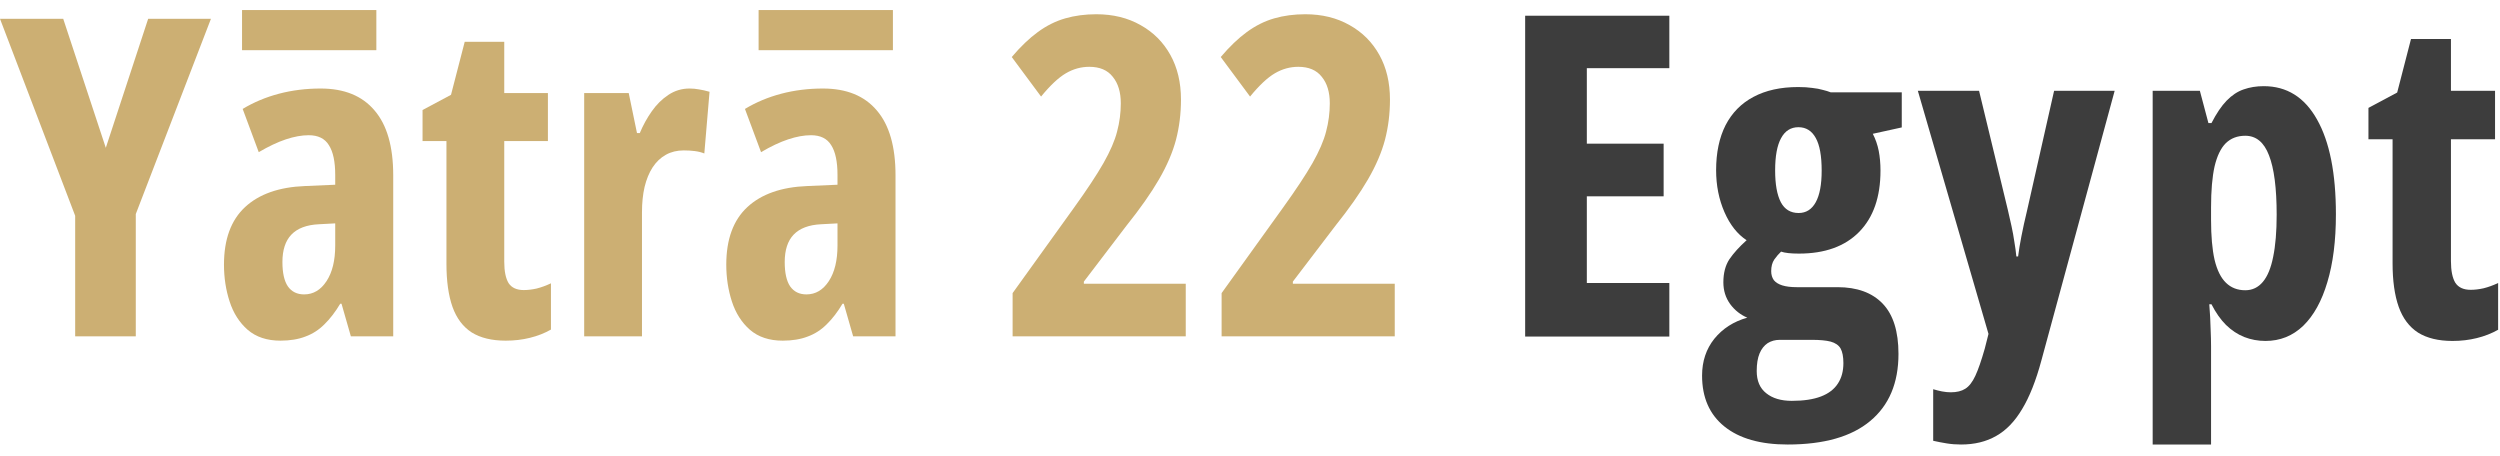
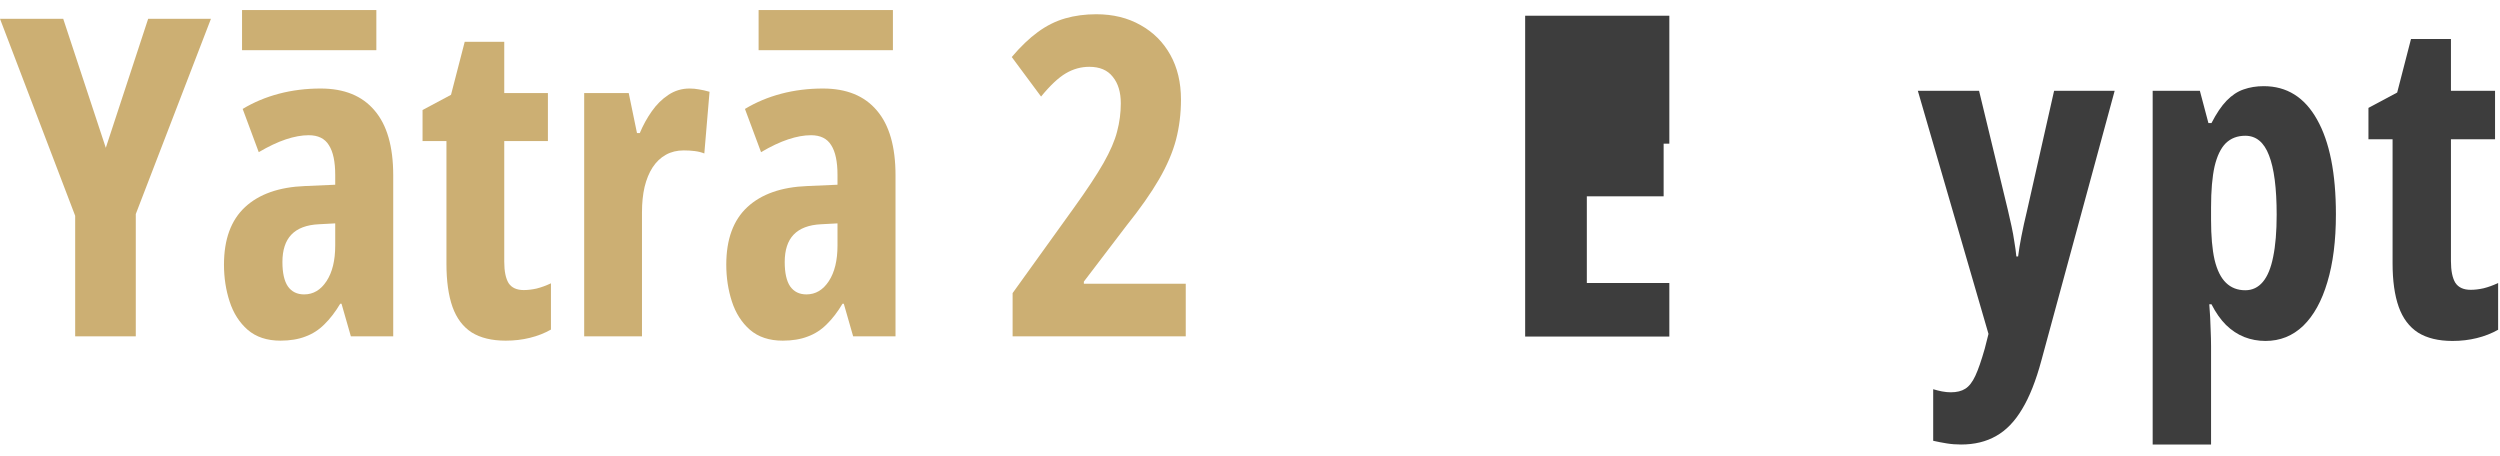
<svg xmlns="http://www.w3.org/2000/svg" width="159" height="29" viewBox="0 0 159 29" fill="none">
-   <path d="M106.17 21.405H97V1H106.17V4.336H100.922V9.137H105.807V12.486H100.922V17.999H106.17V21.405Z" fill="#3D3D3D" />
-   <path d="M113.695 28.271C111.964 28.271 110.624 27.89 109.675 27.127C108.726 26.364 108.252 25.285 108.252 23.889C108.252 22.977 108.512 22.195 109.033 21.544C109.564 20.893 110.262 20.446 111.127 20.204C110.69 20.018 110.327 19.73 110.038 19.339C109.75 18.939 109.606 18.478 109.606 17.957C109.606 17.362 109.736 16.869 109.996 16.478C110.266 16.087 110.629 15.687 111.085 15.278C110.499 14.896 110.029 14.301 109.675 13.491C109.322 12.682 109.145 11.793 109.145 10.825C109.145 9.709 109.345 8.755 109.745 7.964C110.155 7.173 110.745 6.573 111.518 6.164C112.299 5.745 113.248 5.536 114.365 5.536C114.709 5.536 115.007 5.555 115.258 5.592C115.519 5.62 115.742 5.662 115.928 5.717C116.123 5.764 116.291 5.815 116.43 5.871H120.952V8.104L119.11 8.509C119.287 8.853 119.412 9.216 119.487 9.597C119.561 9.979 119.599 10.398 119.599 10.853C119.599 12.528 119.147 13.826 118.245 14.747C117.342 15.668 116.063 16.129 114.407 16.129C113.895 16.129 113.518 16.087 113.276 16.003C113.127 16.143 112.983 16.31 112.844 16.506C112.713 16.701 112.648 16.948 112.648 17.245C112.648 17.469 112.704 17.66 112.816 17.818C112.937 17.967 113.118 18.078 113.36 18.153C113.602 18.227 113.904 18.264 114.267 18.264H116.863C118.11 18.264 119.068 18.613 119.738 19.311C120.408 20.009 120.743 21.074 120.743 22.507C120.743 24.359 120.143 25.782 118.943 26.778C117.752 27.773 116.002 28.271 113.695 28.271ZM113.96 25.494C114.714 25.494 115.332 25.401 115.816 25.215C116.3 25.029 116.658 24.754 116.891 24.391C117.124 24.038 117.24 23.605 117.24 23.093C117.24 22.684 117.179 22.372 117.058 22.158C116.937 21.953 116.728 21.809 116.43 21.726C116.142 21.651 115.742 21.614 115.23 21.614H113.192C112.904 21.614 112.648 21.684 112.425 21.823C112.202 21.972 112.029 22.191 111.908 22.479C111.788 22.768 111.727 23.14 111.727 23.596C111.727 24.219 111.927 24.689 112.327 25.005C112.727 25.331 113.272 25.494 113.96 25.494ZM114.393 13.547C114.867 13.547 115.23 13.319 115.481 12.863C115.733 12.407 115.858 11.737 115.858 10.853C115.858 9.914 115.733 9.22 115.481 8.774C115.23 8.318 114.863 8.09 114.379 8.09C113.895 8.09 113.527 8.323 113.276 8.788C113.025 9.244 112.899 9.928 112.899 10.839C112.899 11.723 113.02 12.398 113.262 12.863C113.504 13.319 113.881 13.547 114.393 13.547Z" fill="#3D3D3D" />
+   <path d="M106.17 21.405H97V1H106.17V4.336V9.137H105.807V12.486H100.922V17.999H106.17V21.405Z" fill="#3D3D3D" />
  <path d="M121.974 5.773H125.868L127.696 13.338C127.78 13.682 127.859 14.031 127.933 14.384C128.008 14.729 128.068 15.064 128.115 15.389C128.171 15.715 128.213 16.022 128.24 16.31H128.352C128.399 15.929 128.468 15.501 128.562 15.026C128.655 14.543 128.776 13.994 128.924 13.38L130.641 5.773H134.493L129.832 22.926C129.487 24.21 129.078 25.243 128.603 26.024C128.138 26.806 127.589 27.373 126.956 27.727C126.324 28.09 125.579 28.271 124.723 28.271C124.407 28.271 124.105 28.248 123.816 28.201C123.528 28.155 123.239 28.099 122.951 28.034V24.754C123.137 24.81 123.323 24.857 123.509 24.894C123.705 24.931 123.891 24.95 124.067 24.95C124.449 24.95 124.756 24.875 124.989 24.726C125.231 24.577 125.445 24.303 125.631 23.903C125.817 23.503 126.017 22.926 126.231 22.172L126.468 21.237L121.974 5.773Z" fill="#3D3D3D" />
  <path d="M143.972 5.48C145.443 5.48 146.573 6.187 147.364 7.601C148.164 9.016 148.564 11.025 148.564 13.631C148.564 15.306 148.383 16.743 148.02 17.943C147.666 19.144 147.155 20.069 146.485 20.721C145.815 21.363 145.014 21.684 144.084 21.684C143.61 21.684 143.158 21.6 142.73 21.433C142.312 21.265 141.925 21.009 141.572 20.665C141.228 20.321 140.921 19.883 140.651 19.353H140.511C140.558 19.948 140.586 20.47 140.595 20.916C140.614 21.353 140.623 21.716 140.623 22.005V28.271H136.91V5.773H139.911L140.455 7.825H140.651C140.967 7.211 141.288 6.736 141.614 6.401C141.949 6.057 142.307 5.82 142.688 5.689C143.079 5.55 143.507 5.48 143.972 5.48ZM142.8 8.634C142.298 8.634 141.884 8.792 141.558 9.109C141.242 9.425 141.004 9.918 140.846 10.588C140.697 11.258 140.623 12.128 140.623 13.198V13.98C140.623 15.012 140.697 15.859 140.846 16.52C141.004 17.18 141.246 17.669 141.572 17.985C141.898 18.302 142.307 18.46 142.8 18.46C143.247 18.46 143.619 18.283 143.917 17.929C144.214 17.576 144.433 17.046 144.573 16.338C144.721 15.622 144.796 14.729 144.796 13.659C144.796 11.965 144.633 10.704 144.307 9.876C143.991 9.048 143.489 8.634 142.8 8.634Z" fill="#3D3D3D" />
  <path d="M157.136 18.432C157.397 18.432 157.671 18.399 157.96 18.334C158.257 18.26 158.565 18.148 158.881 17.999V20.972C158.471 21.204 158.02 21.381 157.527 21.502C157.043 21.623 156.527 21.684 155.978 21.684C155.085 21.684 154.354 21.507 153.787 21.153C153.228 20.791 152.819 20.246 152.559 19.52C152.298 18.785 152.168 17.86 152.168 16.743V8.858H150.633V6.862L152.461 5.885L153.34 2.479H155.88V5.773H158.685V8.858H155.88V16.604C155.88 17.218 155.973 17.678 156.159 17.985C156.355 18.283 156.68 18.432 157.136 18.432Z" fill="#3D3D3D" />
  <path d="M6.729 9.401L9.423 1.196H13.416L8.636 13.613V21.39H4.781V13.724L0 1.196H4.021L6.729 9.401Z" fill="#CCAF73" />
  <path d="M20.394 5.63C21.896 5.63 23.038 6.095 23.821 7.025C24.613 7.946 25.009 9.322 25.009 11.155V21.39H22.315L21.721 19.318H21.638C21.325 19.843 20.988 20.28 20.629 20.63C20.279 20.98 19.878 21.238 19.427 21.403C18.976 21.578 18.446 21.666 17.838 21.666C16.981 21.666 16.286 21.436 15.752 20.975C15.226 20.515 14.844 19.916 14.605 19.18C14.365 18.443 14.245 17.66 14.245 16.832C14.245 15.22 14.692 14 15.586 13.171C16.479 12.343 17.75 11.896 19.399 11.832L21.32 11.749V11.127C21.32 10.28 21.186 9.649 20.919 9.235C20.661 8.811 20.233 8.6 19.634 8.6C19.192 8.6 18.709 8.687 18.183 8.862C17.658 9.037 17.083 9.309 16.456 9.677L15.434 6.928C16.134 6.505 16.903 6.182 17.741 5.961C18.579 5.74 19.464 5.63 20.394 5.63ZM21.32 14.207L20.284 14.262C19.501 14.299 18.916 14.52 18.529 14.925C18.151 15.322 17.962 15.902 17.962 16.666C17.962 17.357 18.078 17.872 18.308 18.213C18.547 18.553 18.893 18.724 19.344 18.724C19.924 18.724 20.399 18.443 20.767 17.881C21.136 17.32 21.32 16.565 21.32 15.616V14.207Z" fill="#CCAF73" />
  <path d="M33.313 18.448C33.571 18.448 33.843 18.415 34.129 18.351C34.423 18.277 34.727 18.167 35.04 18.019V20.961C34.635 21.192 34.188 21.367 33.7 21.486C33.221 21.606 32.71 21.666 32.166 21.666C31.282 21.666 30.559 21.491 29.997 21.141C29.444 20.782 29.039 20.243 28.781 19.525C28.523 18.797 28.394 17.881 28.394 16.776V8.972H26.874V6.997L28.684 6.03L29.555 2.66H32.07V5.92H34.847V8.972H32.07V16.638C32.07 17.246 32.162 17.702 32.346 18.006C32.539 18.3 32.862 18.448 33.313 18.448Z" fill="#CCAF73" />
  <path d="M43.856 5.63C44.058 5.63 44.257 5.648 44.45 5.685C44.643 5.713 44.869 5.763 45.127 5.837L44.795 9.76C44.611 9.686 44.408 9.635 44.187 9.608C43.975 9.58 43.741 9.566 43.483 9.566C43.059 9.566 42.681 9.658 42.35 9.843C42.018 10.027 41.737 10.294 41.507 10.644C41.286 10.984 41.115 11.399 40.996 11.887C40.885 12.366 40.83 12.904 40.83 13.503V21.39H37.154V5.92H39.987L40.512 8.461H40.692C40.894 7.973 41.148 7.513 41.452 7.08C41.756 6.647 42.11 6.297 42.516 6.03C42.921 5.763 43.368 5.63 43.856 5.63Z" fill="#CCAF73" />
  <path d="M52.34 5.63C53.841 5.63 54.983 6.095 55.766 7.025C56.558 7.946 56.955 9.322 56.955 11.155V21.39H54.26L53.666 19.318H53.583C53.27 19.843 52.934 20.28 52.574 20.63C52.224 20.98 51.824 21.238 51.372 21.403C50.921 21.578 50.391 21.666 49.783 21.666C48.927 21.666 48.231 21.436 47.697 20.975C47.172 20.515 46.79 19.916 46.55 19.18C46.311 18.443 46.191 17.66 46.191 16.832C46.191 15.22 46.638 14 47.531 13.171C48.425 12.343 49.696 11.896 51.345 11.832L53.265 11.749V11.127C53.265 10.28 53.132 9.649 52.865 9.235C52.607 8.811 52.178 8.6 51.58 8.6C51.137 8.6 50.654 8.687 50.129 8.862C49.604 9.037 49.028 9.309 48.402 9.677L47.379 6.928C48.079 6.505 48.848 6.182 49.687 5.961C50.525 5.74 51.409 5.63 52.34 5.63ZM53.265 14.207L52.229 14.262C51.446 14.299 50.861 14.52 50.474 14.925C50.096 15.322 49.908 15.902 49.908 16.666C49.908 17.357 50.023 17.872 50.253 18.213C50.493 18.553 50.838 18.724 51.289 18.724C51.87 18.724 52.344 18.443 52.713 17.881C53.081 17.32 53.265 16.565 53.265 15.616V14.207Z" fill="#CCAF73" />
  <path d="M75.414 21.39H64.402V18.641L68.285 13.24C69.114 12.089 69.745 11.136 70.177 10.381C70.611 9.617 70.901 8.945 71.048 8.365C71.205 7.775 71.283 7.177 71.283 6.569C71.283 5.86 71.112 5.298 70.772 4.884C70.44 4.46 69.943 4.249 69.279 4.249C68.754 4.249 68.257 4.387 67.787 4.663C67.317 4.939 66.792 5.432 66.212 6.141L64.347 3.627C64.909 2.964 65.461 2.435 66.005 2.039C66.557 1.634 67.138 1.344 67.746 1.169C68.354 0.994 69.012 0.906 69.722 0.906C70.79 0.906 71.73 1.136 72.54 1.597C73.351 2.048 73.982 2.679 74.433 3.489C74.885 4.299 75.11 5.248 75.11 6.334C75.11 7.228 75.004 8.079 74.793 8.89C74.581 9.691 74.221 10.529 73.715 11.403C73.208 12.278 72.513 13.268 71.628 14.373L68.934 17.909V18.047H75.414V21.39Z" fill="#CCAF73" />
-   <path d="M88.706 21.39H77.694V18.641L81.577 13.24C82.406 12.089 83.037 11.136 83.47 10.381C83.903 9.617 84.193 8.945 84.34 8.365C84.497 7.775 84.575 7.177 84.575 6.569C84.575 5.86 84.405 5.298 84.064 4.884C83.732 4.46 83.235 4.249 82.572 4.249C82.046 4.249 81.549 4.387 81.079 4.663C80.609 4.939 80.084 5.432 79.504 6.141L77.639 3.627C78.201 2.964 78.753 2.435 79.297 2.039C79.85 1.634 80.43 1.344 81.038 1.169C81.646 0.994 82.304 0.906 83.014 0.906C84.082 0.906 85.022 1.136 85.832 1.597C86.643 2.048 87.274 2.679 87.725 3.489C88.177 4.299 88.402 5.248 88.402 6.334C88.402 7.228 88.296 8.079 88.085 8.89C87.873 9.691 87.513 10.529 87.007 11.403C86.5 12.278 85.805 13.268 84.921 14.373L82.226 17.909V18.047H88.706V21.39Z" fill="#CCAF73" />
  <path d="M15.394 0.639H23.936V3.192H15.394V0.639Z" fill="#CCAF73" />
  <path d="M48.247 0.639H56.789V3.192H48.247V0.639Z" fill="#CCAF73" />
</svg>